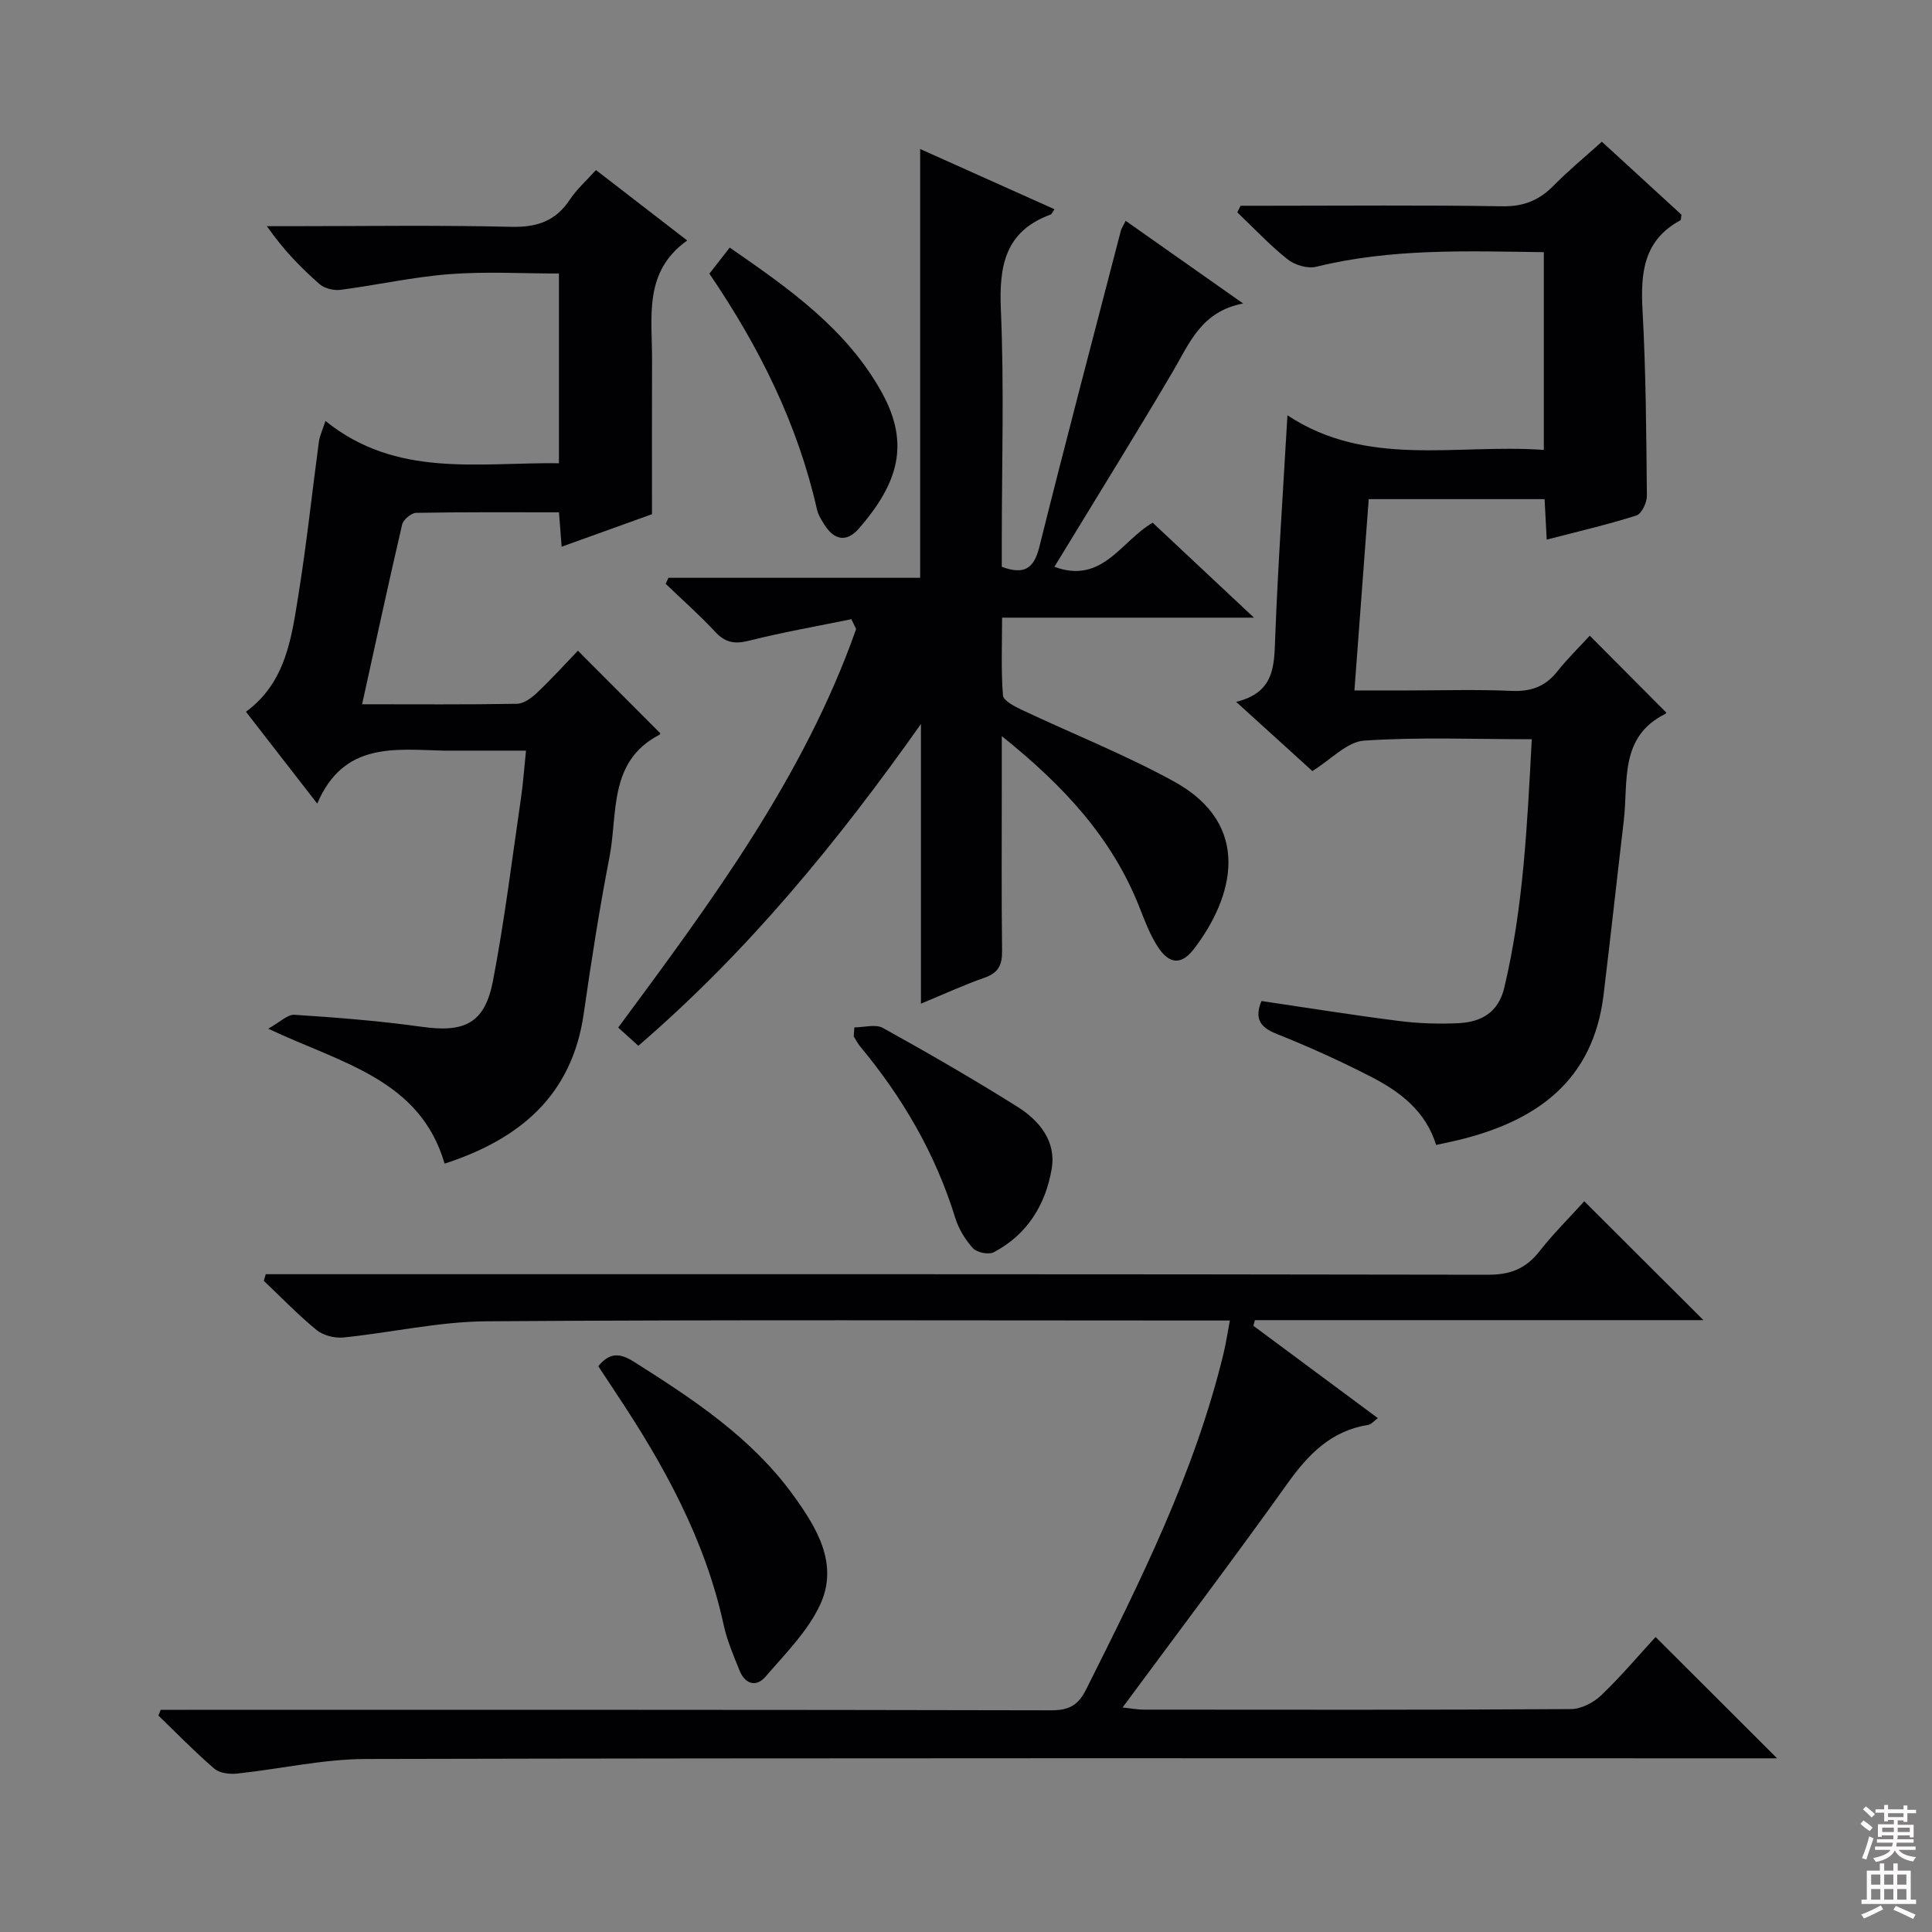
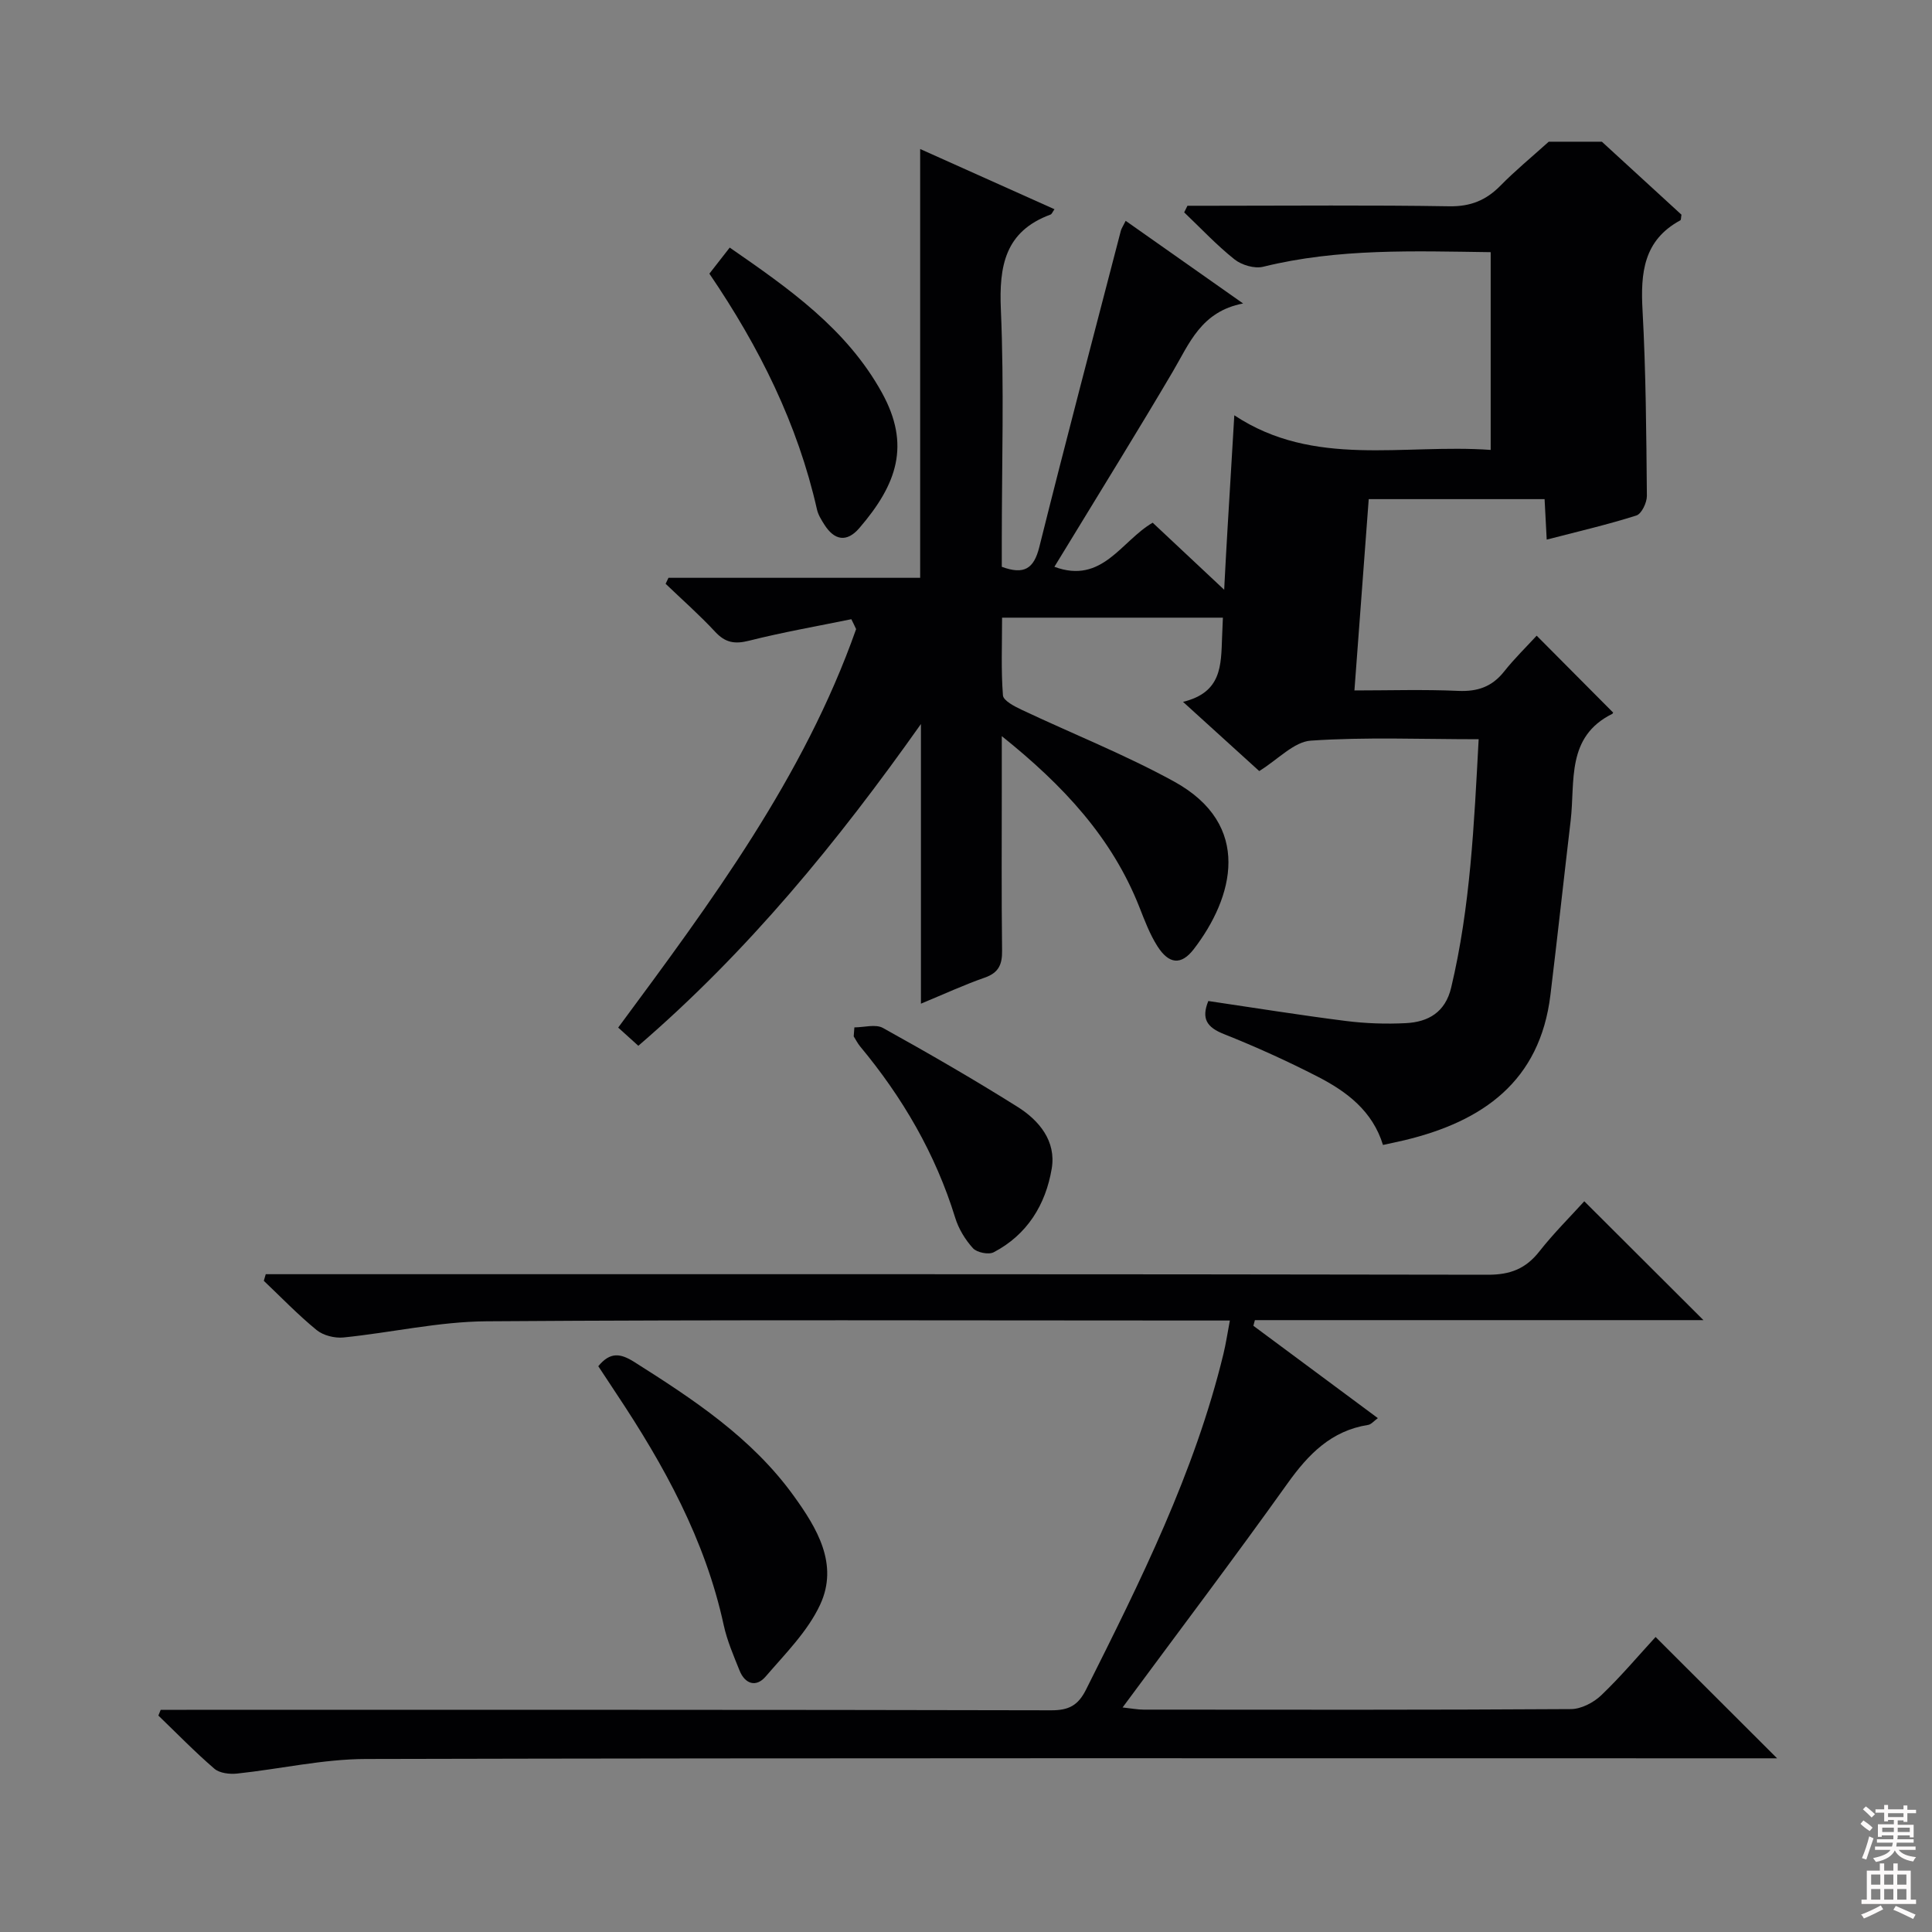
<svg xmlns="http://www.w3.org/2000/svg" enable-background="new 0 0 400 400" viewBox="0 0 400 400">
  <rect x="0" y="0" width="400" height="400" fill="#808080" stroke="none" />
  <g fill="#010103">
    <path d="m33.27 354h5.35c59.66 0 119.33-.04 178.99.1 3.69.01 5.6-1.01 7.25-4.3 11.25-22.45 22.47-44.89 28.44-69.49.5-2.05.81-4.15 1.33-6.91-2.36 0-4.15 0-5.93 0-49.33 0-98.66-.19-147.99.16-9.87.07-19.72 2.35-29.6 3.35-1.81.18-4.18-.41-5.56-1.54-3.85-3.15-7.32-6.76-10.93-10.19.13-.46.27-.91.4-1.37h5.56c82.5 0 164.99-.04 247.48.11 4.64.01 7.84-1.25 10.65-4.83 2.97-3.78 6.41-7.19 9.3-10.38 8.18 8.16 16.24 16.2 24.67 24.61-30.94 0-61.9 0-92.87 0-.1.39-.21.78-.31 1.17 8.48 6.29 16.95 12.58 25.77 19.12-.82.59-1.37 1.3-2.01 1.4-7.64 1.21-12.36 6.05-16.68 12.1-11.01 15.42-22.44 30.54-34.16 46.4 1.92.21 3.13.45 4.34.45 29.5.02 59 .08 88.49-.11 2.12-.01 4.68-1.34 6.27-2.86 4.07-3.89 7.72-8.23 11.25-12.07 8.4 8.38 16.59 16.56 25.16 25.12-1.91 0-3.8 0-5.7 0-95.49 0-190.99-.09-286.48.14-8.89.02-17.77 2.08-26.68 3.02-1.54.16-3.61-.08-4.69-1.01-4.03-3.47-7.75-7.3-11.59-11 .15-.38.31-.78.48-1.19z" />
    <path d="m176.26 128.2c-7.07 1.45-14.19 2.69-21.17 4.45-2.97.75-4.92.43-7.03-1.85-3.23-3.48-6.81-6.63-10.25-9.93.2-.41.4-.82.59-1.24h52.11c0-29.71 0-58.77 0-88.78 9.8 4.39 18.76 8.41 27.81 12.47-.42.59-.56 1.01-.81 1.1-9.43 3.47-10.69 10.62-10.29 19.71.69 15.96.19 31.98.19 47.97v5.25c4.62 1.71 6.64.4 7.76-4.06 5.46-21.88 11.22-43.69 16.89-65.52.12-.46.42-.87 1-2.05 7.9 5.56 15.65 11.02 24.31 17.11-8.7 1.67-11.12 8.28-14.57 14.13-7.08 12.03-14.46 23.9-21.71 35.83-.92 1.51-1.85 3.02-2.79 4.56 9.93 3.68 13.81-5.34 20.35-9.13 6.73 6.31 13.45 12.6 20.97 19.66-17.89 0-34.63 0-52.15 0 0 5.61-.23 10.87.18 16.09.09 1.1 2.39 2.28 3.87 2.98 10.49 4.96 21.35 9.26 31.51 14.83 16.43 9.01 12.34 24.05 4.13 34.73-2.61 3.39-5.15 3.12-7.52-.59-1.58-2.48-2.65-5.33-3.74-8.1-5.66-14.36-15.69-25.16-28.49-35.41v10.42c0 11.33-.08 22.66.06 33.99.04 2.88-.72 4.59-3.6 5.59-4.19 1.46-8.23 3.33-13.2 5.39 0-19.88 0-38.89 0-57.9-17.23 24.37-35.75 47.03-58.51 66.62-1.37-1.24-2.68-2.42-4.17-3.77 19.21-25.97 38.42-51.79 49.26-82.5-.32-.71-.66-1.38-.99-2.05z" />
-     <path d="m331.65 29.34c5.82 5.34 11.2 10.26 16.48 15.11-.11.57-.06 1.07-.24 1.17-7.62 4.12-8.25 10.89-7.82 18.62.7 12.79.78 25.61.9 38.42.01 1.4-1.1 3.73-2.18 4.07-5.99 1.9-12.13 3.32-18.56 4.99-.16-2.96-.29-5.55-.44-8.38-12.13 0-24.05 0-36.41 0-.97 13.02-1.93 25.88-2.96 39.61h11c7.16 0 14.34-.23 21.49.09 4.02.18 7-.86 9.5-4.01 2.15-2.71 4.65-5.14 6.74-7.42 5.6 5.64 10.59 10.65 15.78 15.87.09-.26.07.22-.13.32-9.59 4.75-7.66 13.99-8.61 22.08-1.42 12.04-2.73 24.08-4.19 36.11-2.17 17.9-14 26.18-30.17 30.07-1.42.34-2.86.63-4.5.99-2.15-7.01-7.46-11.02-13.44-14.1-6.34-3.26-12.87-6.22-19.5-8.86-3.5-1.39-4.72-3.16-3.22-6.84 9.5 1.4 18.97 2.93 28.47 4.13 4.1.52 8.31.66 12.44.45 4.65-.24 8.16-2.26 9.37-7.36 3.98-16.72 4.74-33.75 5.69-51.42-11.9 0-23.37-.48-34.74.29-3.49.23-6.76 3.87-10.69 6.3-4.92-4.47-10.02-9.09-15.78-14.33 8.03-1.95 7.87-7.53 8.09-13.42.57-14.94 1.61-29.86 2.53-45.91 16.51 10.94 34.93 5.87 53.08 7.17 0-13.76 0-27.13 0-40.94-15.85-.21-31.58-.82-47.11 3.02-1.78.44-4.45-.35-5.93-1.53-3.71-2.95-6.97-6.45-10.42-9.73.23-.46.45-.91.68-1.37h5.22c16.33 0 32.66-.16 48.98.11 4.39.07 7.61-1.23 10.59-4.26 3.03-3.09 6.38-5.84 10.01-9.11z" />
-     <path d="m74.97 145.81c11.14 0 21.61.09 32.09-.1 1.4-.03 3.01-1.22 4.13-2.29 3.01-2.85 5.8-5.93 8.46-8.7 5.9 5.92 11.39 11.42 17.03 17.07.09-.21.05.23-.16.34-10.62 5.52-8.57 16.29-10.34 25.35-2.09 10.75-3.77 21.58-5.33 32.42-2.44 16.96-13.28 25.97-28.8 31.02-5.09-17.46-21.27-20.74-36.52-27.94 2.47-1.37 4.01-2.98 5.44-2.88 8.78.58 17.57 1.25 26.28 2.48 8.96 1.26 13.13-.68 14.83-9.58 2.4-12.54 3.95-25.24 5.8-37.88.43-2.93.63-5.9 1.02-9.71-5.21 0-10.12 0-15.03 0-.67 0-1.33.01-2 0-10.12-.24-20.73-1.86-26.19 10.97-5.5-7.09-10.07-12.97-14.76-19.02 8.31-6.09 9.45-15.38 10.89-24.36 1.69-10.49 2.8-21.07 4.22-31.6.15-1.1.67-2.16 1.35-4.25 14.68 11.87 31.62 8.55 48.34 8.76 0-13.09 0-25.85 0-39.28-7.52 0-15.12-.45-22.64.13-7.57.58-15.05 2.27-22.6 3.25-1.4.18-3.32-.3-4.35-1.21-3.87-3.4-7.48-7.1-10.87-11.97h4.53c15.33 0 30.67-.24 45.99.13 5.35.13 9.23-1.14 12.2-5.63 1.45-2.19 3.49-3.99 5.41-6.12 6.2 4.79 12.23 9.44 18.89 14.58-9.12 6.47-7.24 15.87-7.28 24.75-.04 10.3-.01 20.59-.01 31.92-5.4 1.94-11.87 4.27-18.71 6.73-.19-2.53-.35-4.59-.55-7.12-9.99 0-19.78-.07-29.57.11-1.01.02-2.66 1.4-2.9 2.41-2.82 12.1-5.43 24.24-8.29 37.22z" />
+     <path d="m331.65 29.34c5.82 5.34 11.2 10.26 16.48 15.11-.11.57-.06 1.07-.24 1.17-7.62 4.12-8.25 10.89-7.82 18.62.7 12.79.78 25.61.9 38.42.01 1.4-1.1 3.73-2.18 4.07-5.99 1.9-12.13 3.32-18.56 4.99-.16-2.96-.29-5.55-.44-8.38-12.13 0-24.05 0-36.41 0-.97 13.02-1.93 25.88-2.96 39.61c7.16 0 14.34-.23 21.49.09 4.02.18 7-.86 9.5-4.01 2.15-2.71 4.65-5.14 6.74-7.42 5.6 5.64 10.59 10.65 15.78 15.87.09-.26.07.22-.13.32-9.59 4.75-7.66 13.99-8.61 22.08-1.42 12.04-2.73 24.08-4.19 36.11-2.17 17.9-14 26.18-30.17 30.07-1.42.34-2.86.63-4.5.99-2.15-7.01-7.46-11.02-13.44-14.1-6.34-3.26-12.87-6.22-19.5-8.86-3.5-1.39-4.72-3.16-3.22-6.84 9.5 1.4 18.97 2.93 28.47 4.13 4.1.52 8.31.66 12.44.45 4.65-.24 8.16-2.26 9.37-7.36 3.98-16.72 4.74-33.75 5.69-51.42-11.9 0-23.37-.48-34.74.29-3.49.23-6.76 3.87-10.69 6.3-4.92-4.47-10.02-9.09-15.78-14.33 8.03-1.95 7.87-7.53 8.09-13.42.57-14.94 1.61-29.86 2.53-45.91 16.51 10.94 34.93 5.87 53.08 7.17 0-13.76 0-27.13 0-40.94-15.85-.21-31.58-.82-47.11 3.02-1.78.44-4.45-.35-5.93-1.53-3.71-2.95-6.97-6.45-10.42-9.73.23-.46.45-.91.68-1.37h5.22c16.33 0 32.66-.16 48.98.11 4.39.07 7.61-1.23 10.59-4.26 3.03-3.09 6.38-5.84 10.01-9.11z" />
    <path d="m123.87 282.86c2.44-2.97 4.54-2.71 7.43-.89 12.27 7.76 24.36 15.72 33.01 27.7 4.84 6.7 9.37 14.18 5.5 22.54-2.57 5.54-7.23 10.17-11.3 14.91-1.96 2.28-4.27 1.56-5.4-1.27-1.23-3.07-2.57-6.16-3.27-9.37-3.83-17.68-12.36-33.13-22.25-47.98-1.19-1.8-2.37-3.6-3.72-5.64z" />
    <path d="m146.87 56.66c1.47-1.89 2.68-3.43 4.21-5.4 12.24 8.47 24.2 16.81 31.5 30.02 5.99 10.84 3.15 18.97-4.67 28.06-2.59 3.01-5.16 2.56-7.24-.73-.61-.97-1.27-2.01-1.52-3.11-4-17.72-11.94-33.65-22.28-48.84z" />
    <path d="m176.89 212.71c2 0 4.4-.73 5.92.12 9.41 5.22 18.75 10.61 27.86 16.33 4.49 2.82 8.03 7.11 7.08 12.78-1.25 7.46-5.07 13.7-12.02 17.33-1.06.55-3.48.05-4.29-.84-1.61-1.77-2.98-4.03-3.68-6.32-4.08-13.22-10.88-24.88-19.68-35.46-.52-.63-.89-1.38-1.33-2.08.04-.61.09-1.24.14-1.86z" />
  </g>
  <path d="m385.2 377.6.6-.7c.6.4 1.3.9 1.9 1.5l-.6.7c-.8-.5-1.4-1-1.9-1.5zm.3 7.1c.6-1.4 1.1-2.9 1.5-4.5.3.1.6.3.9.4-.5 1.4-1 2.9-1.5 4.4zm.2-10.1.6-.6c.7.5 1.3 1.1 1.9 1.6l-.7.7c-.6-.6-1.2-1.2-1.8-1.7zm8.4-.8h.8v.9h1.8v.7h-1.8v1.8h-.8v-.3h-1.2v.9h3.3v2.6h-.8v-.4h-2.5c0 .3 0 .6-.1.8h3.4v.7h-3.5c0 .3-.1.6-.1.8h4v.7h-3.5c.7.9 1.9 1.3 3.6 1.5-.2.2-.4.5-.6.9-1.9-.3-3.2-1.1-3.8-2.3-.5 1.1-1.8 2-3.9 2.4-.2-.3-.4-.5-.6-.8 1.9-.4 3.1-.9 3.6-1.7h-3.2v-.7h3.5c.1-.2.1-.5.2-.8h-3.3v-.7h3.4c0-.2 0-.5 0-.8h-2.4v.3h-.8v-2.6h3.3v-.9h-1.2v.3h-.8v-1.8h-1.8v-.7h1.8v-.9h.8v.9h3.2zm-4.4 5.5h2.4c0-.3 0-.6 0-.9h-2.4zm1.2-3.1h3.2v-.8h-3.2zm4.4 2.2h-2.4v.9h2.5v-.9z" fill="#fcfafa" />
  <path d="m389.2 385.8h.9v1.5h1.9v-1.5h.9v1.5h2.7v6h1.1v.9h-11.3v-.9h1.1v-6h2.7zm.2 8.7.5.8c-1.2.6-2.5 1.3-4 1.9-.2-.3-.3-.6-.6-.8 1.6-.6 3-1.3 4.1-1.9zm-2-4.3h1.9v-2.1h-1.9zm0 3.1h1.9v-2.2h-1.9zm2.7-3.1h1.9v-2.1h-1.9zm0 3.1h1.9v-2.2h-1.9zm2.4 1.3c1.4.6 2.7 1.2 4.1 1.8l-.5.9c-1.5-.7-2.8-1.4-4.1-1.9zm2.2-6.5h-1.9v2.1h1.9zm-1.9 5.2h1.9v-2.2h-1.9z" fill="#fcfafa" />
</svg>